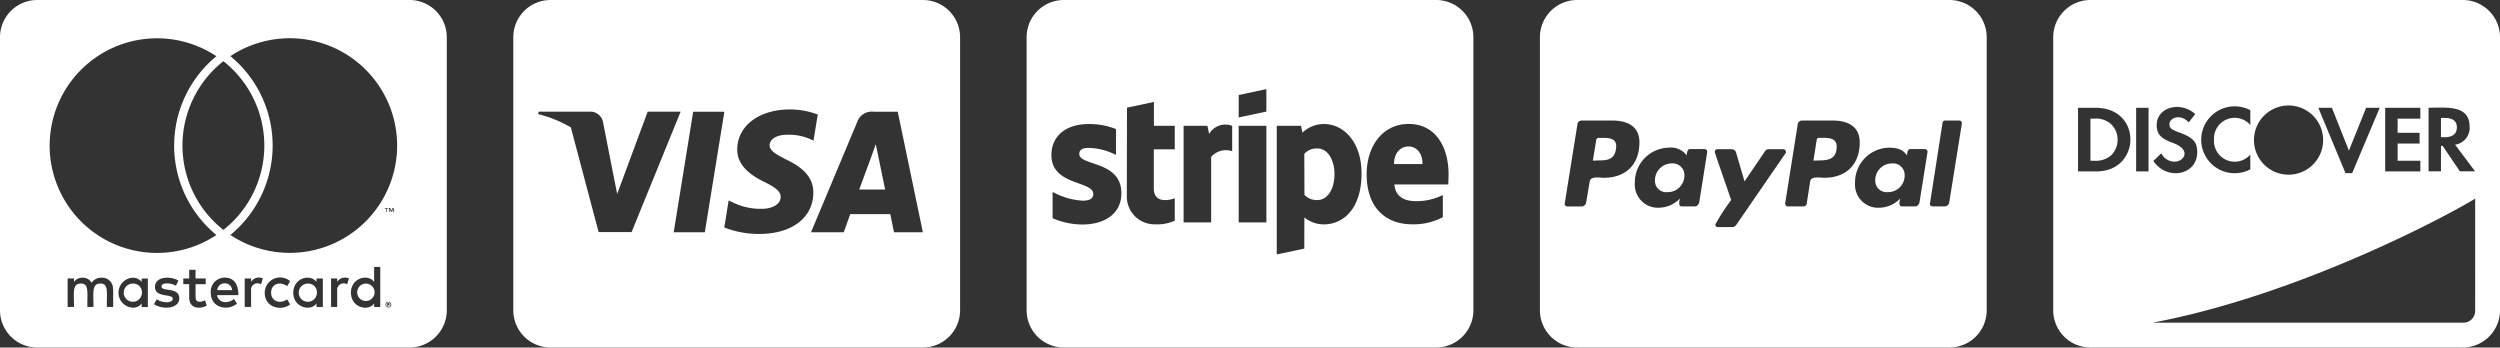
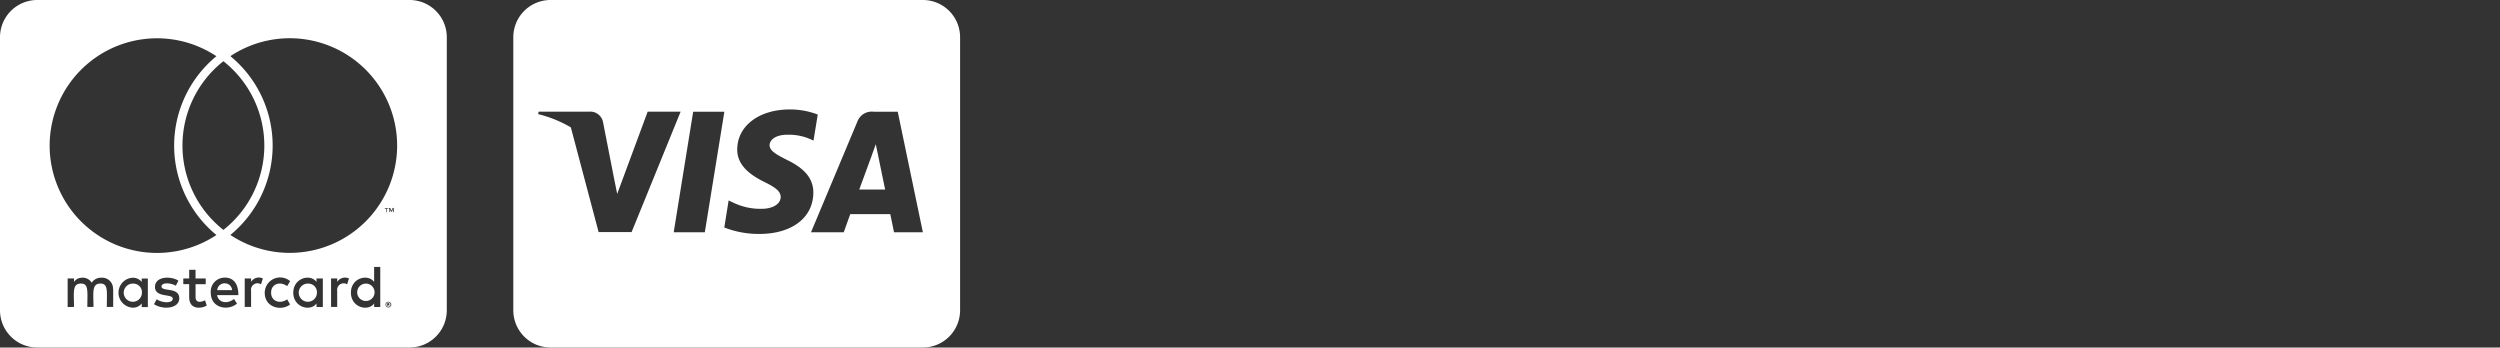
<svg xmlns="http://www.w3.org/2000/svg" width="447.639" height="62.222" viewBox="0 0 447.639 62.222">
  <rect x="0" y="0" width="447.639" height="62.222" fill="#333333" stroke="none" />
  <g id="available-cards" transform="translate(-28.604 -27.929)">
    <path id="Icon_awesome-cc-mastercard" data-name="Icon awesome-cc-mastercard" d="M67.069,54.723A1.557,1.557,0,1,1,65.514,53.1,1.552,1.552,0,0,1,67.069,54.723ZM23.9,53.1a1.629,1.629,0,1,0,1.514,1.625A1.536,1.536,0,0,0,23.9,53.1Zm16.319-.042A1.287,1.287,0,0,0,38.9,54.265h2.653A1.277,1.277,0,0,0,40.222,53.056Zm14.972.042a1.627,1.627,0,1,0,1.556,1.625A1.536,1.536,0,0,0,55.194,53.1ZM69.9,56.723c0,.042.042.069.042.153,0,.042-.042.069-.042.153a.487.487,0,0,0-.069.111.179.179,0,0,1-.153.069c-.042.042-.069.042-.153.042a.275.275,0,0,1-.153-.042c-.042,0-.069-.042-.111-.069s-.069-.069-.069-.111a.253.253,0,0,1-.042-.153c0-.069,0-.111.042-.153a.261.261,0,0,1,.069-.153.487.487,0,0,1,.111-.069.253.253,0,0,1,.153-.042c.069,0,.111,0,.153.042.069.042.111.042.153.069S69.861,56.654,69.9,56.723Zm-.306.194c.069,0,.069-.042.111-.042a.169.169,0,0,0,0-.222c-.042,0-.069-.042-.153-.042h-.222V57.1h.111V56.9h.042l.153.194h.111l-.153-.181ZM80,8.987V57.876a6.668,6.668,0,0,1-6.667,6.667H6.667A6.668,6.668,0,0,1,0,57.876V8.987A6.668,6.668,0,0,1,6.667,2.32H73.333A6.668,6.668,0,0,1,80,8.987ZM8.889,28.376A19.227,19.227,0,0,0,38.75,44.4a20.713,20.713,0,0,1,0-32.014A19.227,19.227,0,0,0,8.889,28.376ZM40,43.487a19.23,19.23,0,0,0,0-30.208A19.23,19.23,0,0,0,40,43.487Zm-19.764,10.6a1.946,1.946,0,0,0-2.042-2.042,1.986,1.986,0,0,0-1.778.9,1.842,1.842,0,0,0-1.694-.9,1.763,1.763,0,0,0-1.472.75v-.611H12.111v5.1H13.25c0-2.625-.347-4.194,1.25-4.194,1.417,0,1.139,1.417,1.139,4.194h1.1c0-2.542-.347-4.194,1.25-4.194,1.417,0,1.139,1.389,1.139,4.194h1.139V54.084Zm6.236-1.9h-1.1v.611a2,2,0,0,0-1.625-.75,2.685,2.685,0,0,0,0,5.361,1.926,1.926,0,0,0,1.625-.75v.639h1.1ZM32.1,55.737c0-2.083-3.181-1.139-3.181-2.111,0-.792,1.653-.667,2.569-.153l.458-.9c-1.306-.847-4.194-.833-4.194,1.139s3.181,1.153,3.181,2.083c0,.875-1.875.806-2.875.111l-.486.875C29.125,57.834,32.1,57.612,32.1,55.737Zm4.917,1.292-.306-.944c-.528.292-1.694.611-1.694-.569V53.209h1.819V52.181H35.014V50.626H33.875v1.556H32.819V53.2h1.056v2.319c0,2.444,2.4,2,3.139,1.514Zm1.847-1.861h3.819c0-2.25-1.028-3.139-2.417-3.139a2.5,2.5,0,0,0-2.528,2.681c0,2.847,3.139,3.319,4.694,1.972l-.528-.833c-1.083.889-2.722.806-3.042-.681Zm8.208-2.986a1.63,1.63,0,0,0-2.111.611v-.611H43.819v5.1h1.139V54.4a1.159,1.159,0,0,1,1.778-1.167l.333-1.056Zm1.472,2.542c0-1.583,1.611-2.1,2.875-1.167l.528-.9A2.76,2.76,0,0,0,47.4,54.737c0,2.75,3.111,3.306,4.542,2.083l-.528-.9C50.139,56.82,48.542,56.279,48.542,54.723Zm9.264-2.542H56.667v.611c-1.153-1.528-4.153-.667-4.153,1.931,0,2.667,3.111,3.431,4.153,1.931v.639h1.139V52.181Zm4.681,0a1.669,1.669,0,0,0-2.111.611v-.611h-1.1v5.1h1.1V54.4a1.165,1.165,0,0,1,1.778-1.167l.333-1.056Zm5.6-2.069h-1.1v2.681c-1.139-1.514-4.153-.708-4.153,1.931,0,2.694,3.125,3.417,4.153,1.931v.639h1.1Zm1.056-10.431v.639h.111v-.639h.264V39.57h-.639v.111h.264Zm.917,17.194a.423.423,0,0,0-.042-.222c-.042-.042-.069-.111-.111-.153s-.111-.069-.153-.111c-.069,0-.153-.042-.222-.042a1.476,1.476,0,0,1-.194.042.726.726,0,0,0-.153.111.217.217,0,0,0-.111.153.423.423,0,0,0-.042.222.4.4,0,0,0,.042.194.217.217,0,0,0,.111.153.482.482,0,0,0,.153.111.377.377,0,0,0,.194.042.424.424,0,0,0,.222-.042c.042-.042.111-.069.153-.111s.069-.111.111-.153A.4.4,0,0,0,70.056,56.876ZM70.5,39.556h-.194l-.222.486-.222-.486h-.194v.75h.111v-.569l.222.486h.153l.194-.486v.569H70.5Zm.611-11.181a19.227,19.227,0,0,0-29.861-16,20.713,20.713,0,0,1,0,32.014A19.227,19.227,0,0,0,71.111,28.376Z" transform="translate(28.604 25.609)" fill="#fff" />
    <path id="Icon_awesome-cc-visa" data-name="Icon awesome-cc-visa" d="M65.292,29.931s1.056,5.167,1.292,6.25H61.944c.458-1.236,2.222-6.042,2.222-6.042-.028.042.458-1.264.736-2.069l.389,1.861ZM80,8.917V57.806a6.668,6.668,0,0,1-6.667,6.667H6.667A6.668,6.668,0,0,1,0,57.806V8.917A6.668,6.668,0,0,1,6.667,2.25H73.333A6.668,6.668,0,0,1,80,8.917ZM21.181,43.806,29.958,22.25h-5.9L18.6,36.972,18,33.986l-1.944-9.917a2.323,2.323,0,0,0-2.528-1.819H4.542l-.1.431a22.04,22.04,0,0,1,5.861,2.375l4.972,18.75Zm13.111.028,3.5-21.583H32.208L28.722,43.833h5.569Zm19.431-7.056c.028-2.458-1.472-4.333-4.681-5.875-1.958-.986-3.153-1.653-3.153-2.667.028-.917,1.014-1.861,3.208-1.861a9.57,9.57,0,0,1,4.153.819l.5.236.764-4.667a13.87,13.87,0,0,0-5-.917c-5.514,0-9.389,2.944-9.417,7.139-.042,3.1,2.778,4.819,4.889,5.861,2.153,1.056,2.889,1.75,2.889,2.681-.028,1.444-1.75,2.111-3.347,2.111a11.126,11.126,0,0,1-5.236-1.153l-.736-.347-.778,4.847A17.042,17.042,0,0,0,44,44.139C49.861,44.153,53.681,41.25,53.722,36.778Zm19.611,7.056-4.5-21.583H64.514A2.747,2.747,0,0,0,61.6,24.042L53.306,43.833h5.861s.958-2.667,1.167-3.236H67.5c.167.764.667,3.236.667,3.236Z" transform="translate(120.514 25.679)" fill="#fff" />
-     <path id="Icon_awesome-cc-stripe" data-name="Icon awesome-cc-stripe" d="M68.389,28.472c-1.236,0-2.6.931-2.6,3.153h5.1C70.889,29.4,69.6,28.472,68.389,28.472Zm-16.306.361a2.957,2.957,0,0,0-2.361.972l.028,7.333a3,3,0,0,0,2.333.931c1.819,0,3.042-1.986,3.042-4.639C55.125,30.847,53.875,28.819,52.083,28.833ZM73.333,2.25H6.667A6.668,6.668,0,0,0,0,8.917V57.806a6.668,6.668,0,0,0,6.667,6.667H73.333A6.668,6.668,0,0,0,80,57.806V8.917A6.668,6.668,0,0,0,73.333,2.25Zm-56.361,34.6c0,3.556-2.819,5.569-6.931,5.6a13.649,13.649,0,0,1-5.389-1.125V36.611a12.616,12.616,0,0,0,5.4,1.569c1.1,0,1.889-.292,1.889-1.208,0-2.361-7.5-1.472-7.5-6.931,0-3.5,2.667-5.583,6.667-5.583a13.02,13.02,0,0,1,4.9.9V30a11.091,11.091,0,0,0-4.9-1.264c-1.042,0-1.681.306-1.681,1.069,0,2.222,7.542,1.167,7.542,7.042Zm9.556-7.861h-3.75V36c0,2.9,3.125,2,3.75,1.75v4.014a7.59,7.59,0,0,1-3.458.653,4.965,4.965,0,0,1-5.125-5.069l.028-15.819L22.792,20.5v4.278h3.736Zm10.278.333a3.5,3.5,0,0,0-3.764,1.028V42.069H28.111V24.778h4.264l.306,1.458a3.356,3.356,0,0,1,4.111-1.458h.014Zm6.125,12.75H37.972V24.778h4.958Zm0-19.847-4.958,1.056V19.264l4.958-1.056ZM53.222,42.431a5.559,5.559,0,0,1-3.486-1.25l-.014,5.583-4.931,1.042V24.778h4.347L49.389,26a5.571,5.571,0,0,1,3.861-1.542c3.458,0,6.722,3.125,6.722,8.861,0,6.264-3.222,9.1-6.75,9.111ZM75.5,35.278H65.847c.222,2.306,1.917,2.986,3.833,2.986a10.413,10.413,0,0,0,4.847-1.1v3.972a11.159,11.159,0,0,1-5.472,1.278c-4.806,0-8.167-3.014-8.167-8.958,0-5.028,2.847-9.014,7.542-9.014s7.125,3.986,7.125,9.042c0,.486-.042,1.514-.056,1.792Z" transform="translate(212.424 25.679)" fill="#fff" />
-     <path id="Icon_awesome-cc-paypal" data-name="Icon awesome-cc-paypal" d="M25.875,33.667a2.98,2.98,0,0,1-3.056,2.986A2.007,2.007,0,0,1,20.6,34.569a3.012,3.012,0,0,1,3.014-3.056A2.086,2.086,0,0,1,25.875,33.667ZM11.181,26.931h-.653a.435.435,0,0,0-.444.375l-.6,3.708,1.139-.042c1.528,0,2.708-.208,2.986-1.972.319-1.861-.861-2.069-2.431-2.069Zm39.444,0H50a.409.409,0,0,0-.444.375l-.583,3.708,1.111-.042c1.806,0,3.056-.417,3.056-2.5-.014-1.472-1.333-1.542-2.514-1.542ZM80,8.917V57.806a6.668,6.668,0,0,1-6.667,6.667H6.667A6.668,6.668,0,0,1,0,57.806V8.917A6.668,6.668,0,0,1,6.667,2.25H73.333A6.668,6.668,0,0,1,80,8.917ZM17.819,27.722c0-2.917-2.25-3.889-4.819-3.889H7.444a.734.734,0,0,0-.722.653L4.444,38.667a.478.478,0,0,0,.444.556H7.528a.886.886,0,0,0,.764-.792l.625-3.694c.139-1,1.833-.653,2.5-.653,3.972,0,6.4-2.361,6.4-6.361Zm11.694,1.222H26.875c-.528,0-.556.764-.583,1.139A3.546,3.546,0,0,0,23,28.694a6.2,6.2,0,0,0-6,6.278,4.146,4.146,0,0,0,4.4,4.472,5.409,5.409,0,0,0,3.681-1.653,3.712,3.712,0,0,0-.139.861c0,.319.139.556.444.556h2.389c.375,0,.694-.4.764-.792l1.417-8.931A.473.473,0,0,0,29.514,28.944Zm5.625,13.6,8.847-12.861a.285.285,0,0,0,.069-.236.5.5,0,0,0-.444-.486H40.944a.786.786,0,0,0-.625.347l-3.681,5.417-1.528-5.208a.843.843,0,0,0-.764-.556h-2.6a.5.5,0,0,0-.444.486c0,.167,2.708,7.889,2.944,8.625A35.882,35.882,0,0,0,31.4,42.458a.448.448,0,0,0,.444.444h2.667a.818.818,0,0,0,.625-.361ZM57.264,27.722c0-2.917-2.25-3.889-4.819-3.889H46.931a.765.765,0,0,0-.764.653l-2.25,14.167a.5.5,0,0,0,.444.556h2.847a.6.6,0,0,0,.556-.444l.625-4.028c.139-1,1.833-.653,2.5-.653C54.833,34.083,57.264,31.722,57.264,27.722Zm11.694,1.222H66.319c-.528,0-.556.764-.6,1.139-.764-1.181-1.944-1.389-3.292-1.389a6.2,6.2,0,0,0-6,6.278,4.146,4.146,0,0,0,4.4,4.472,5.251,5.251,0,0,0,3.681-1.653,6.172,6.172,0,0,0-.139.861c0,.319.139.556.444.556h2.4c.375,0,.694-.4.764-.792L69.4,29.486a.473.473,0,0,0-.444-.542Zm6.6-4.625a.467.467,0,0,0-.444-.486H72.542a.461.461,0,0,0-.444.375l-2.25,14.444-.042.069a.492.492,0,0,0,.486.486h2.292a.86.86,0,0,0,.722-.792l2.25-14.056v-.042Zm-12.5,7.194a3,3,0,0,0-3.014,3.056,2.036,2.036,0,0,0,2.25,2.083,2.962,2.962,0,0,0,3.014-2.986,2.067,2.067,0,0,0-2.25-2.153Z" transform="translate(304.334 25.679)" fill="#fff" />
-     <path id="Icon_awesome-cc-discover" data-name="Icon awesome-cc-discover" d="M72.278,25.042c0-1.1-.764-1.681-2.167-1.681h-.681v3.458h.653C71.514,26.819,72.278,26.208,72.278,25.042ZM73.333,2.25H6.667A6.668,6.668,0,0,0,0,8.917V57.806a6.668,6.668,0,0,0,6.667,6.667H73.333A6.668,6.668,0,0,0,80,57.806V8.917A6.668,6.668,0,0,0,73.333,2.25ZM67.208,21.542c3.139,0,7.347-.569,7.347,3.389a3.019,3.019,0,0,1-2.6,3.222l3.583,4.778H72.819l-3.083-4.556h-.306v4.556H67.208Zm-7.764.014h6.292V23.5H61.667v2.528H65.6v1.917H61.667v3.083h4.069v1.917H59.444Zm-9.542,0,3.042,7.667,3.083-7.667h2.431L53.528,33.25H52.333L47.472,21.556Zm-7.764-.417a6.194,6.194,0,1,1-6.194,6.194A6.191,6.191,0,0,1,42.139,21.139Zm-6.847.847v2.639a3.706,3.706,0,0,0-6.5,2.639,3.71,3.71,0,0,0,6.5,2.667v2.639a5.988,5.988,0,1,1,0-10.583Zm-13.5,9.208c1.583,0,3.111-2.125-.458-3.389-2.083-.764-2.806-1.583-2.806-3.153,0-3.222,4.25-4.361,6.9-1.986l-1.167,1.5c-1.444-1.611-3.458-.861-3.458.347,0,.611.375.958,1.708,1.431,2.528.917,3.278,1.736,3.278,3.556,0,4.1-5.389,5.194-7.861,1.569l1.431-1.375a2.63,2.63,0,0,0,2.431,1.5Zm-14.1,1.75H4.444V21.556h3.25c3.625,0,6.125,2.361,6.125,5.708C13.819,29.833,11.986,32.944,7.694,32.944Zm9.375,0H14.847V21.556h2.222Zm58.486,25a2.1,2.1,0,0,1-2.083,2.083H17.778c26.333-4.944,53.153-19.333,57.778-22.222ZM10.292,24.417A4.044,4.044,0,0,0,7.25,23.5H6.667v7.528H7.25a4.284,4.284,0,0,0,3.042-.889,3.893,3.893,0,0,0,1.236-2.875,3.788,3.788,0,0,0-1.236-2.847Z" transform="translate(396.244 25.679)" fill="#fff" />
  </g>
</svg>